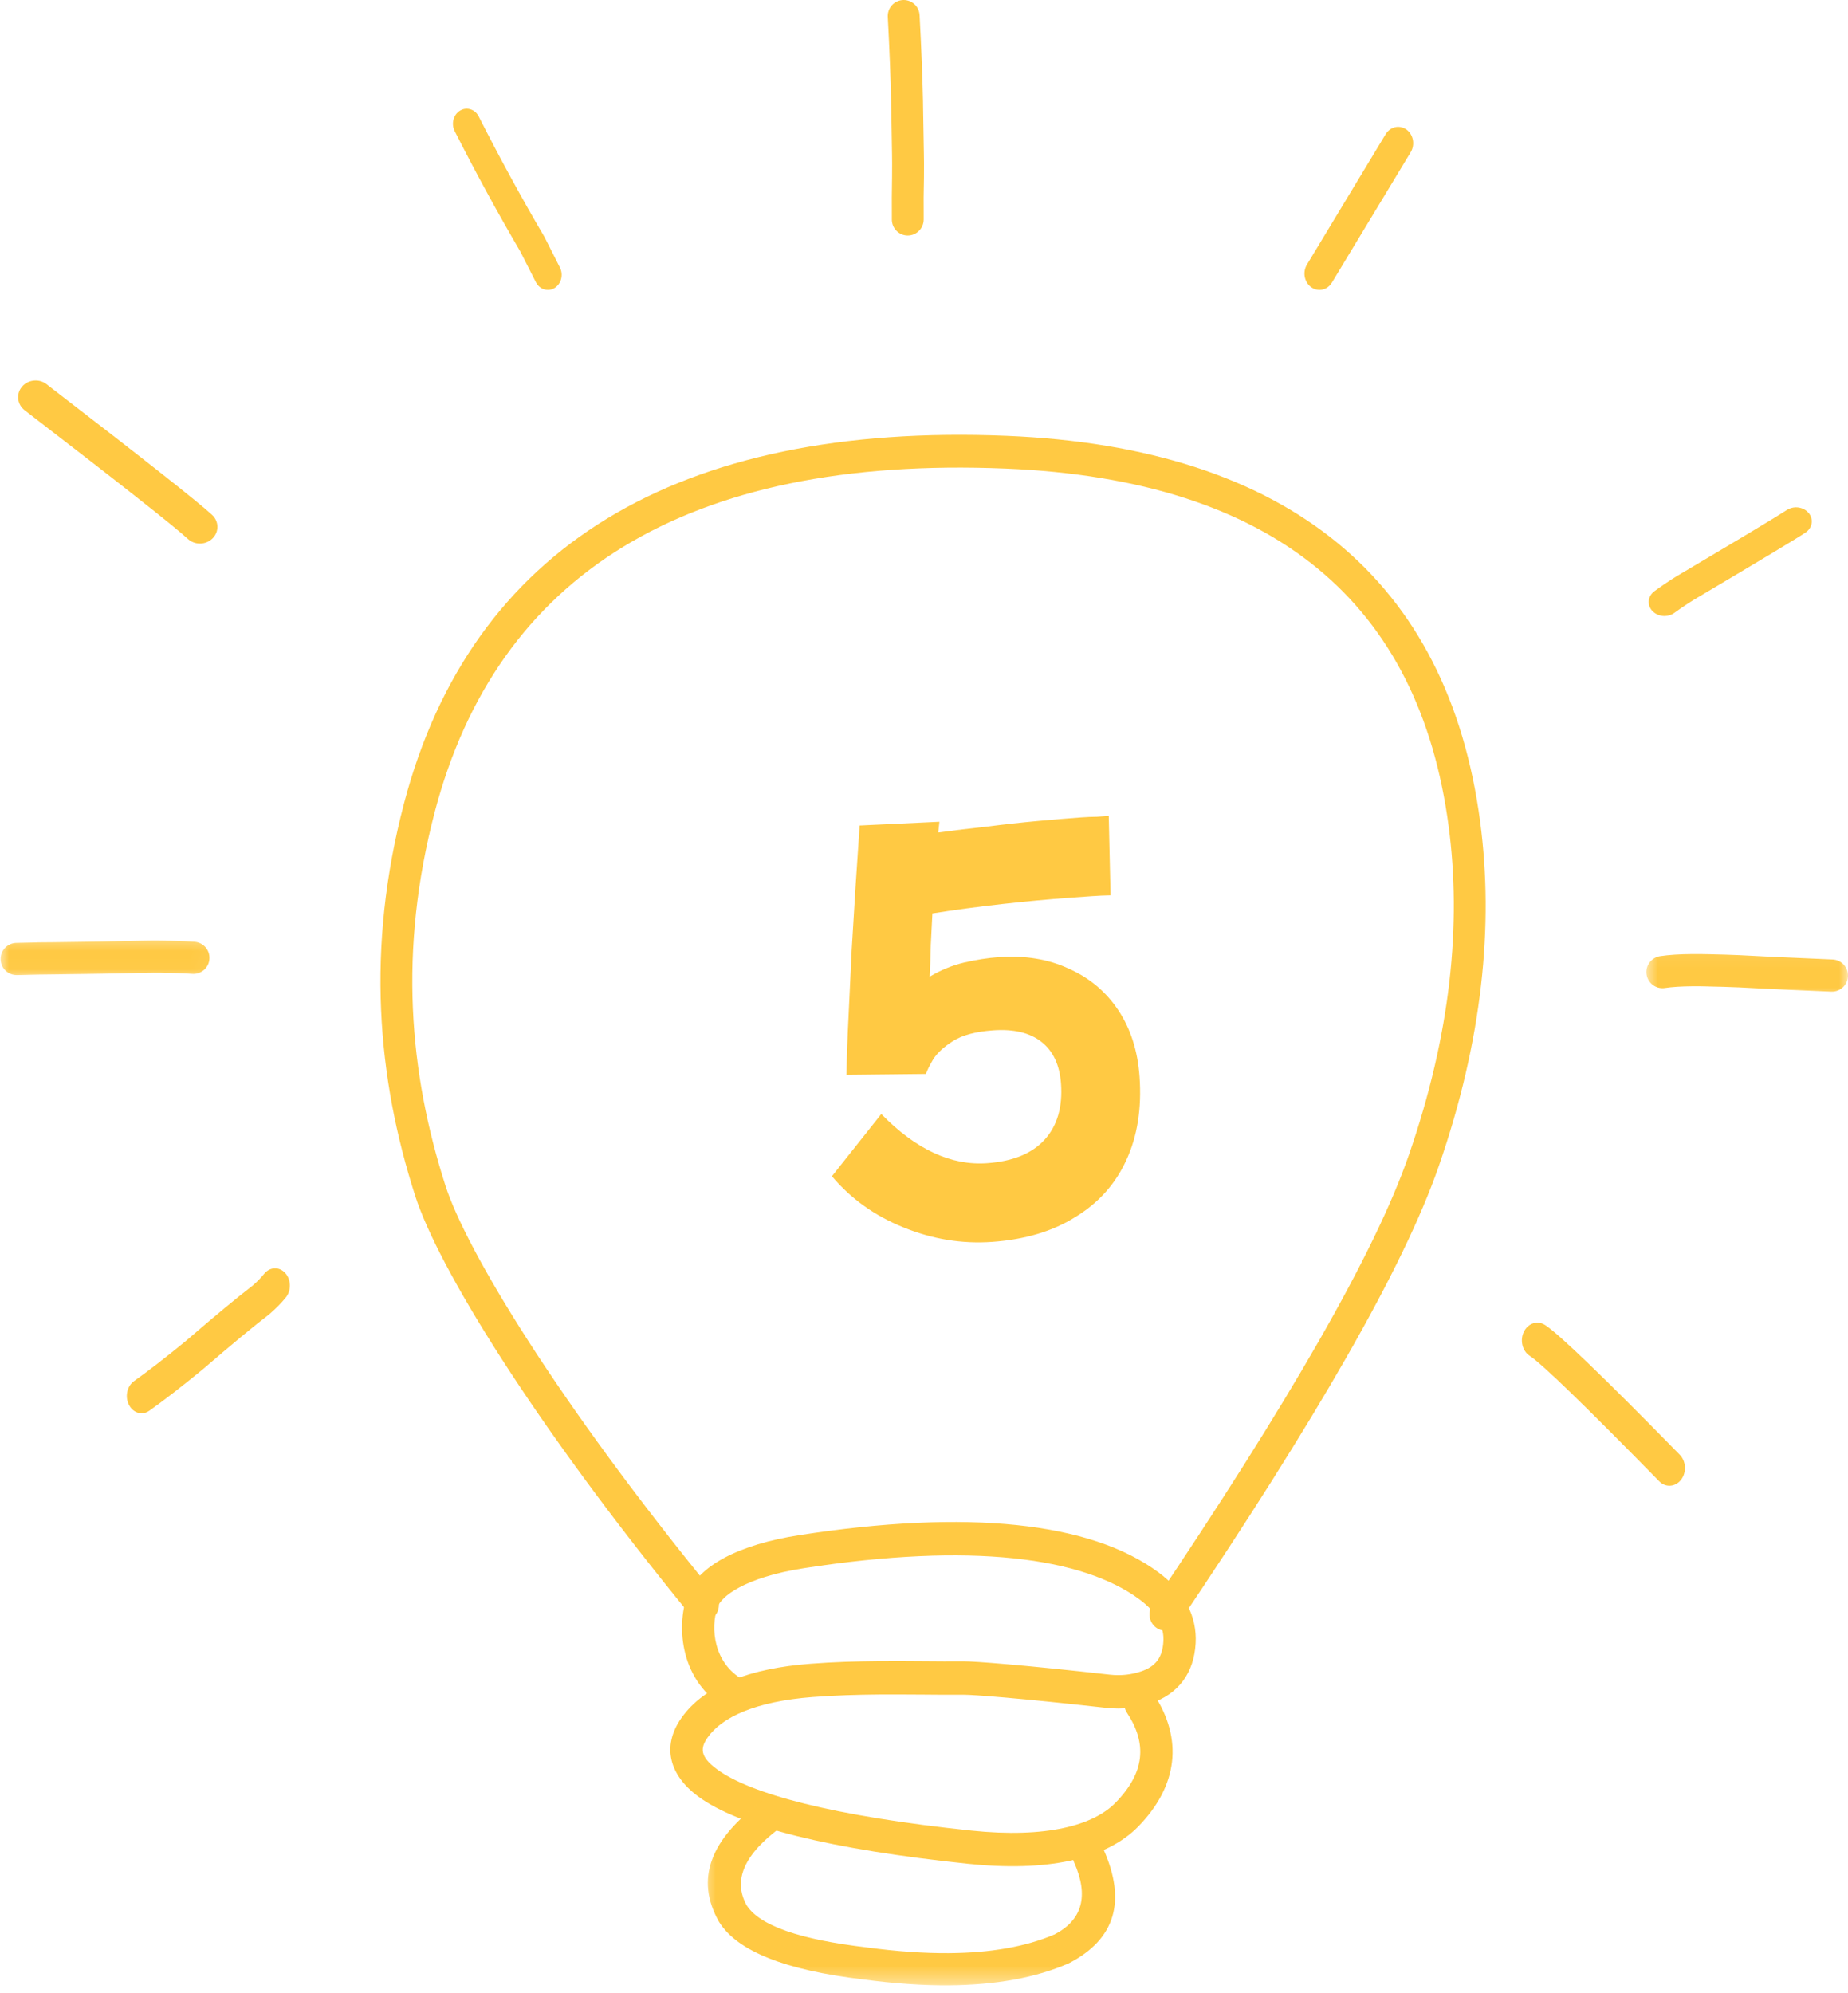
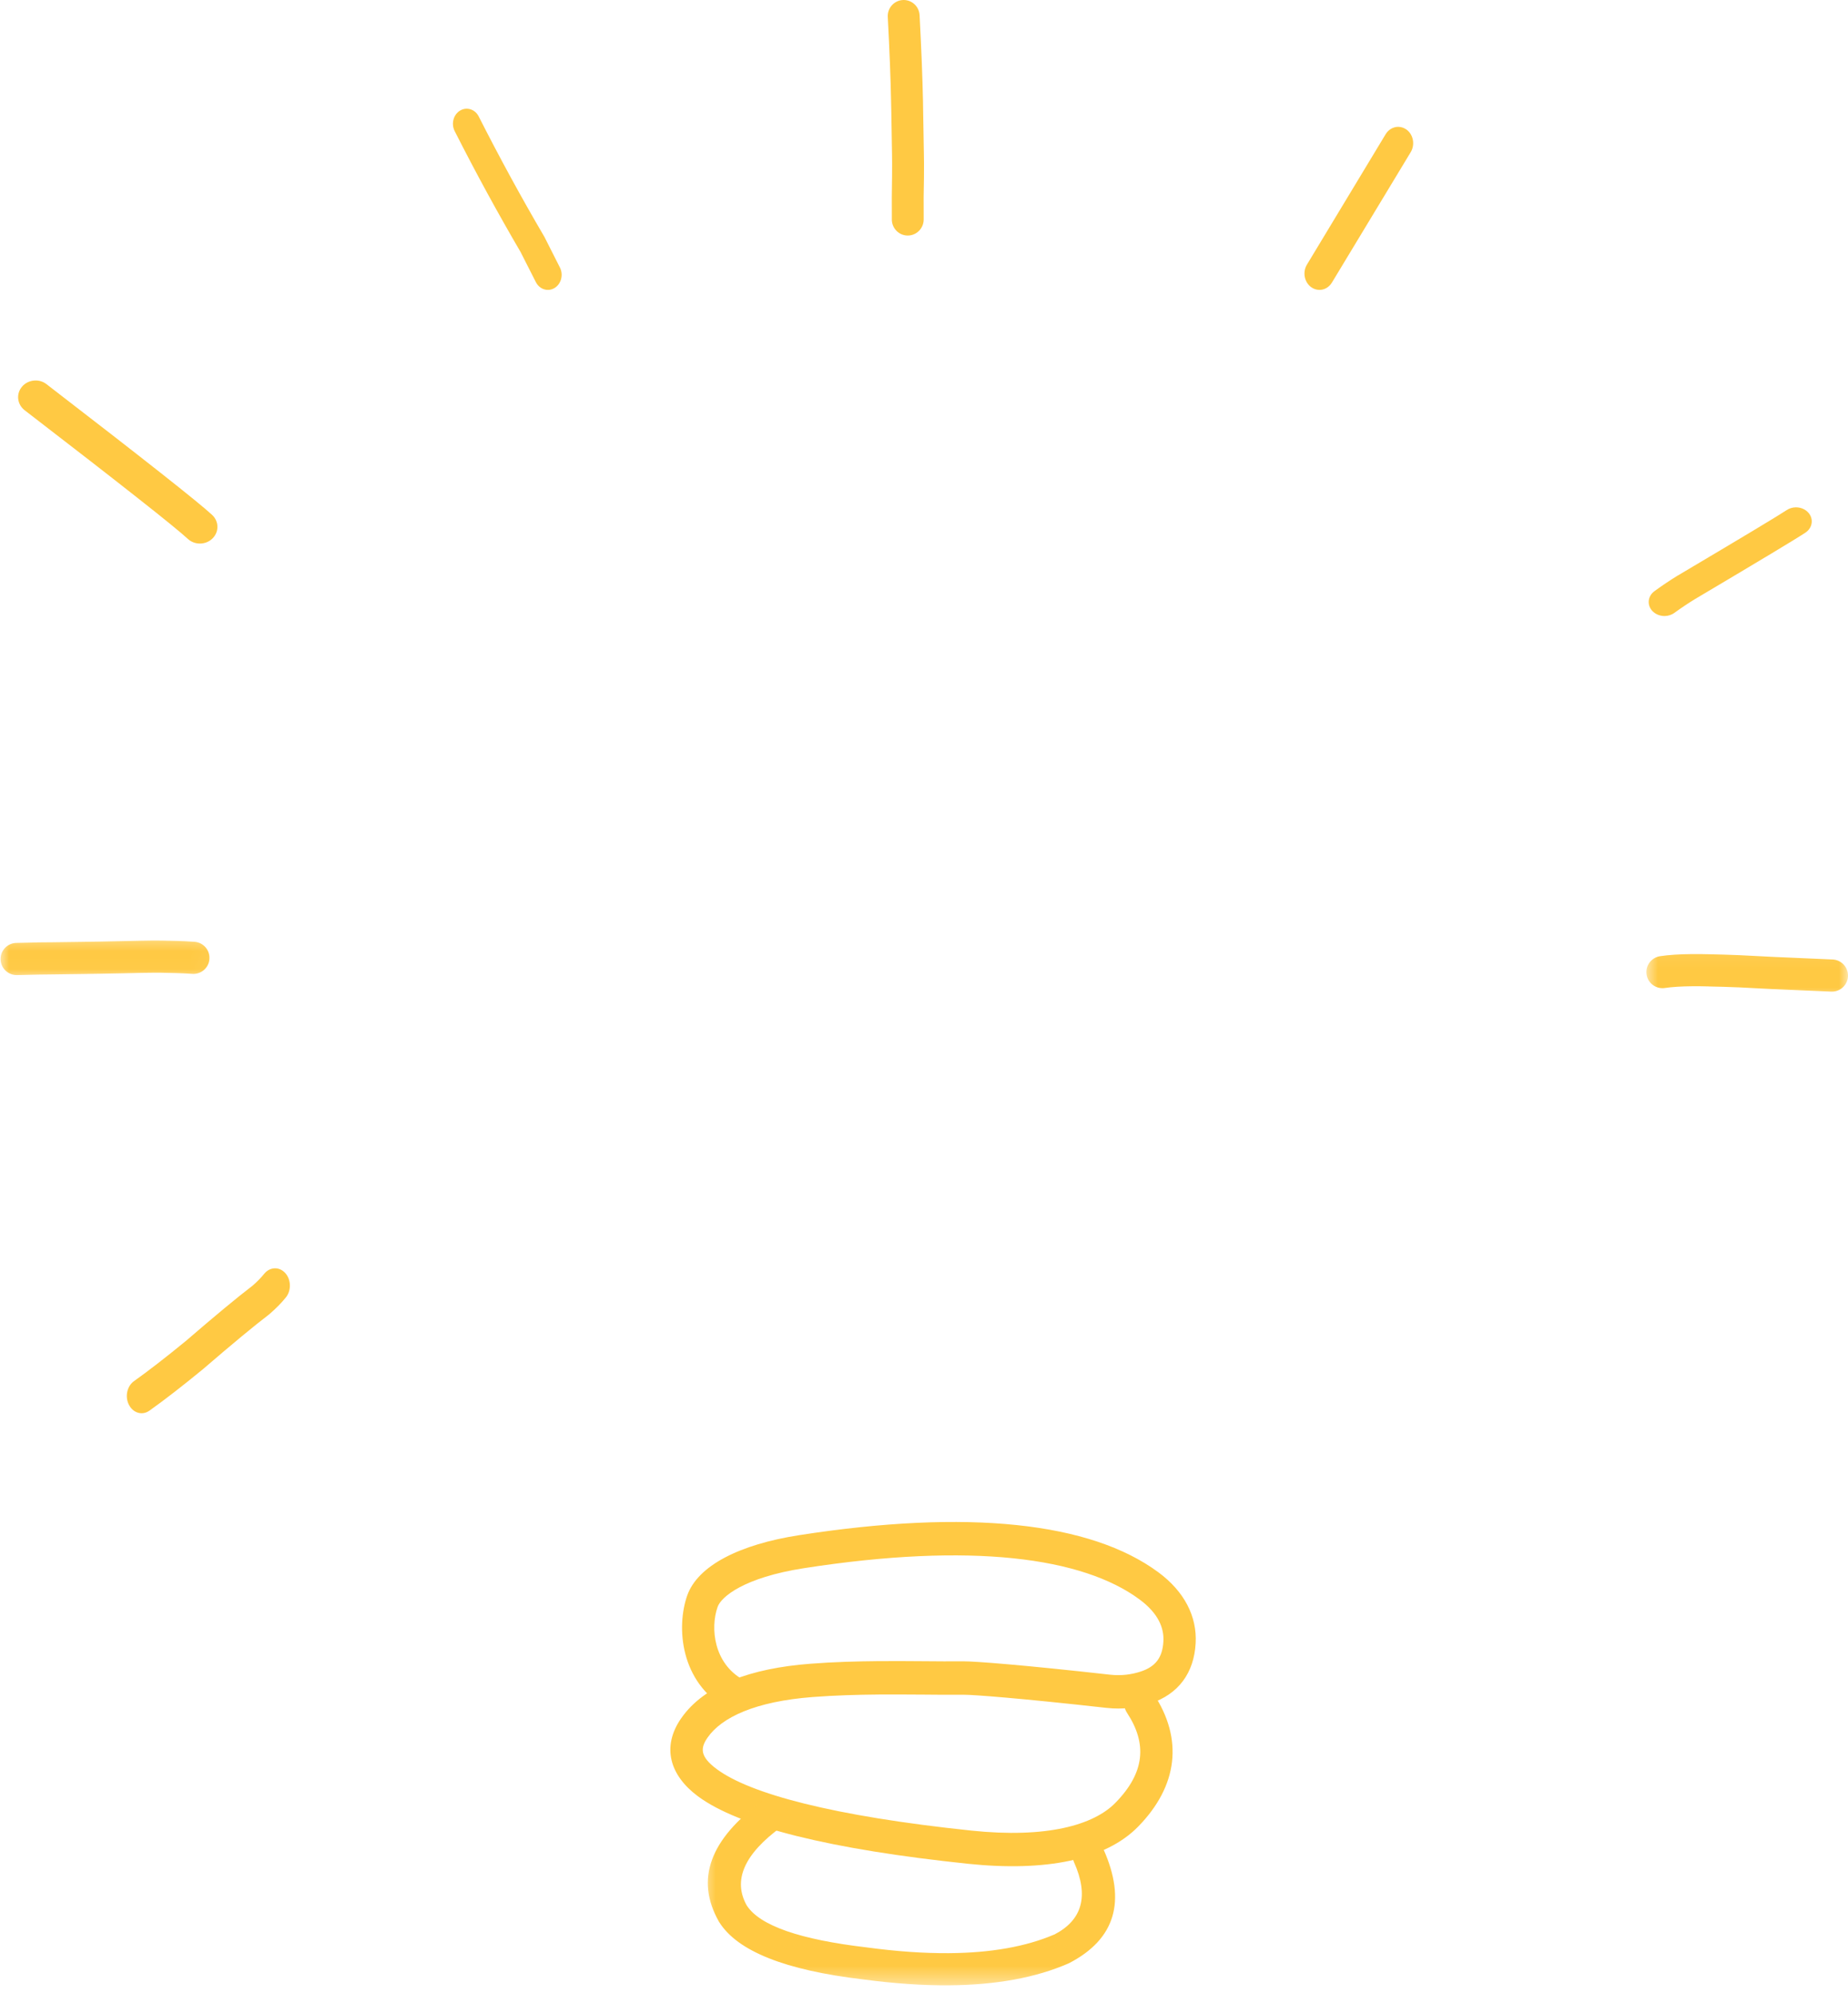
<svg xmlns="http://www.w3.org/2000/svg" width="102" height="110" viewBox="0 0 102 110" fill="none">
-   <path d="M51.107 59.273L46.72 59.32C46.738 58.319 46.776 57.237 46.836 56.073C46.894 54.891 46.951 53.691 47.006 52.473C47.078 51.236 47.152 50.026 47.228 48.843C47.304 47.66 47.377 46.566 47.448 45.561L51.85 45.353C51.827 45.533 51.806 45.731 51.786 45.947C52.634 45.832 53.536 45.723 54.493 45.619C55.448 45.497 56.377 45.394 57.282 45.312C58.186 45.229 58.976 45.164 59.65 45.115C59.988 45.091 60.29 45.078 60.558 45.077C60.824 45.058 61.037 45.043 61.197 45.031L61.297 49.415C60.958 49.421 60.611 49.437 60.256 49.462C59.901 49.488 59.519 49.515 59.111 49.544C57.904 49.631 56.636 49.748 55.308 49.897C53.98 50.046 52.699 50.218 51.463 50.414C51.433 50.987 51.403 51.569 51.374 52.16C51.363 52.75 51.342 53.331 51.312 53.905C51.928 53.539 52.561 53.28 53.21 53.126C53.877 52.971 54.513 52.872 55.117 52.829C56.572 52.725 57.864 52.935 58.99 53.462C60.133 53.969 61.044 54.733 61.724 55.755C62.404 56.778 62.795 57.999 62.897 59.419C63.023 61.177 62.777 62.721 62.158 64.05C61.556 65.361 60.622 66.4 59.356 67.169C58.11 67.954 56.581 68.412 54.77 68.542C53.101 68.661 51.466 68.395 49.867 67.742C48.286 67.105 46.97 66.165 45.917 64.919L48.642 61.485C50.549 63.436 52.497 64.341 54.485 64.198C55.906 64.097 56.964 63.664 57.658 62.9C58.353 62.136 58.654 61.106 58.562 59.81C58.488 58.781 58.129 58.012 57.486 57.505C56.843 56.998 55.953 56.785 54.817 56.866C53.858 56.935 53.122 57.13 52.61 57.453C52.098 57.775 51.729 58.114 51.505 58.469C51.298 58.823 51.166 59.091 51.107 59.273Z" fill="#FFC943" />
  <path d="M40.145 94.314C37.526 92.845 37.324 89.786 37.93 88.06C38.514 86.405 40.823 85.241 44.1 84.73C53.419 83.28 60.195 84.004 63.943 86.782C65.362 87.835 66.078 89.204 65.993 90.698C65.903 92.332 65.046 93.505 63.497 94.015C62.786 94.247 61.968 94.36 61.068 94.26C56.277 93.724 53.689 93.531 53.2 93.536C52.457 93.541 51.726 93.536 50.955 93.528C50.147 93.523 49.354 93.518 48.514 93.523C47.329 93.533 46.105 93.567 44.858 93.662C41.693 93.904 39.835 94.778 39.055 95.899C38.653 96.478 38.623 96.942 39.559 97.638C41.394 99.004 45.988 100.233 53.601 101.032C57.771 101.47 60.362 100.73 61.564 99.501C63.203 97.829 63.32 96.228 62.205 94.533C61.926 94.11 62.033 93.538 62.44 93.252C62.849 92.966 63.402 93.074 63.679 93.497C65.317 95.986 65.018 98.566 62.821 100.813C61.026 102.648 57.721 103.315 53.419 102.864C45.878 102.073 40.798 100.831 38.516 99.135C36.992 98.001 36.486 96.43 37.606 94.822H37.608C38.873 93.005 41.439 92.075 44.726 91.825C46.028 91.724 47.292 91.691 48.502 91.68C49.357 91.672 50.16 91.68 50.968 91.685C51.739 91.691 52.462 91.698 53.187 91.691C53.801 91.688 56.507 91.894 61.26 92.428C61.898 92.5 62.465 92.417 62.956 92.257C63.794 91.982 64.163 91.472 64.213 90.593C64.255 89.858 63.941 89.049 62.901 88.279C59.769 85.957 53.629 85.112 44.367 86.552C41.06 87.068 39.803 88.132 39.608 88.689C39.192 89.869 39.407 91.801 40.998 92.696C41.431 92.938 41.591 93.497 41.354 93.945C41.12 94.391 40.579 94.559 40.145 94.314Z" fill="#FFC943" />
  <mask id="mask0_345_1435" style="mask-type:luminance" maskUnits="userSpaceOnUse" x="38" y="99" width="25" height="11">
    <path d="M38.648 99.099H62.162V109.585H38.648V99.099Z" fill="white" />
  </mask>
  <g mask="url(#mask0_345_1435)">
    <path d="M42.603 99.218C42.424 99.218 42.243 99.273 42.087 99.387C39.172 101.517 38.368 103.739 39.676 106.05L39.696 106.082C40.699 107.688 43.343 108.741 47.627 109.245C49.335 109.473 50.919 109.583 52.374 109.573C54.973 109.553 57.17 109.153 58.965 108.369L59.019 108.344C61.554 107.026 62.182 104.933 60.908 102.068C60.76 101.733 60.432 101.537 60.089 101.539C59.97 101.539 59.851 101.564 59.737 101.616C59.287 101.815 59.086 102.339 59.285 102.788C60.107 104.637 59.744 105.966 58.2 106.767H58.195C56.629 107.438 54.69 107.783 52.374 107.798C50.998 107.808 49.492 107.703 47.851 107.482L47.836 107.48C44.152 107.048 41.947 106.281 41.225 105.176H41.223C40.433 103.781 41.071 102.329 43.134 100.822C43.531 100.532 43.618 99.978 43.328 99.581C43.151 99.342 42.878 99.216 42.603 99.218Z" fill="#FFC943" />
  </g>
-   <path d="M38.127 89.163C29.346 78.432 24.163 69.877 22.92 66.01C20.826 59.497 20.192 52.366 22.302 44.334C26.009 30.226 37.378 23.306 55.569 24.055C71.147 24.697 79.935 32.053 81.698 45.356C82.454 51.059 81.826 57.417 79.412 64.366C77.44 70.049 72.554 78.452 65.047 89.611C64.772 90.02 64.225 90.124 63.824 89.838C63.426 89.555 63.326 88.992 63.603 88.582C71.115 77.413 75.874 69.187 77.757 63.76C80.087 57.048 80.671 50.98 79.957 45.598C78.336 33.358 70.427 26.477 55.5 25.862C37.815 25.134 27.421 31.785 23.998 44.807C21.99 52.457 22.589 59.224 24.588 65.441C25.717 68.95 30.695 77.274 39.473 88.001C39.785 88.382 39.738 88.951 39.365 89.275C38.994 89.596 38.439 89.545 38.127 89.163Z" fill="#FFC943" />
  <path d="M49.874 1.24794e-05C49.859 0.002 49.847 0.002 49.832 0.002C49.348 0.027 48.974 0.446 49.001 0.934C49.097 2.772 49.159 4.326 49.183 5.599L49.196 6.189V6.187C49.208 7.123 49.223 7.896 49.235 8.498V8.503C49.235 8.558 49.237 8.729 49.24 9.018C49.242 9.224 49.24 9.467 49.237 9.749V9.742C49.227 10.267 49.223 10.654 49.223 10.902C49.22 11.025 49.223 11.328 49.225 11.811V11.806C49.225 11.974 49.225 12.071 49.225 12.101C49.218 12.589 49.606 12.993 50.09 13C50.098 13 50.105 13 50.11 13C50.587 12.995 50.975 12.608 50.983 12.125C50.985 12.086 50.985 11.977 50.983 11.803V11.798C50.98 11.313 50.98 11.018 50.98 10.916V10.911C50.983 10.666 50.988 10.287 50.998 9.774V9.767C51 9.464 51 9.212 51 9.006V9.004C50.998 8.719 50.995 8.538 50.993 8.464C50.98 7.852 50.968 7.083 50.953 6.159V6.157L50.944 5.565C50.916 4.274 50.855 2.701 50.757 0.84C50.732 0.364 50.341 -0.002 49.874 1.24794e-05Z" fill="#FFC943" />
  <path d="M25.754 6C25.631 6 25.506 6.035 25.391 6.105C25.024 6.328 24.892 6.833 25.096 7.236C26.261 9.535 27.48 11.769 28.749 13.936H28.747L29.577 15.572C29.717 15.849 29.979 16.002 30.246 16C30.369 16 30.494 15.965 30.609 15.895C30.976 15.672 31.108 15.165 30.904 14.764L30.053 13.082L30.027 13.037C28.775 10.901 27.573 8.697 26.423 6.428C26.285 6.151 26.021 5.998 25.754 6Z" fill="#FFC943" />
  <path d="M1.957 21C1.679 21.003 1.401 21.119 1.213 21.343C0.879 21.74 0.946 22.32 1.358 22.64C6.662 26.723 9.664 29.09 10.364 29.74C10.553 29.915 10.798 30.003 11.043 30C11.291 29.997 11.542 29.905 11.728 29.719C12.1 29.355 12.089 28.77 11.706 28.417C10.962 27.726 7.917 25.323 2.568 21.204C2.388 21.064 2.172 20.997 1.957 21Z" fill="#FFC943" />
  <mask id="mask1_345_1435" style="mask-type:luminance" maskUnits="userSpaceOnUse" x="0" y="51" width="12" height="3">
-     <path d="M0 51.437H11.956V53.978H0V51.437Z" fill="white" />
+     <path d="M0 51.437H11.956V53.978H0Z" fill="white" />
  </mask>
  <g mask="url(#mask1_345_1435)">
    <path d="M8.454 51.911C8.44 51.911 8.425 51.911 8.41 51.911H8.402C8.236 51.913 8.023 51.916 7.764 51.921H7.759C6.955 51.94 6.203 51.955 5.505 51.968H5.508C5.044 51.975 4.671 51.98 4.393 51.985H4.396C3.564 51.995 3.07 52 2.911 52.005H2.919C2.447 52.008 2.164 52.012 2.07 52.012L2.062 52.015L0.898 52.042C0.409 52.055 0.019 52.459 0.032 52.951C0.044 53.435 0.441 53.82 0.925 53.817C0.93 53.817 0.935 53.817 0.94 53.817L2.104 53.79H2.112C2.224 53.787 2.497 53.785 2.936 53.78H2.943C3.107 53.777 3.599 53.77 4.418 53.76H4.423C4.706 53.755 5.076 53.75 5.533 53.743H5.535C6.233 53.733 6.987 53.715 7.802 53.696H7.799C8.045 53.691 8.251 53.688 8.412 53.688C8.417 53.688 8.42 53.688 8.425 53.688H8.427C8.442 53.688 8.454 53.688 8.469 53.686C8.586 53.686 8.728 53.686 8.889 53.688H8.886C9.256 53.696 9.527 53.7 9.698 53.706C9.971 53.713 10.277 53.728 10.614 53.75C10.636 53.753 10.659 53.753 10.681 53.753C11.14 53.75 11.528 53.393 11.56 52.926C11.592 52.437 11.225 52.012 10.733 51.98C10.376 51.955 10.048 51.938 9.748 51.931C9.559 51.925 9.281 51.918 8.914 51.913H8.906C8.733 51.911 8.581 51.911 8.454 51.911Z" fill="#FFC943" />
  </g>
  <path d="M15.176 70C14.961 70.003 14.746 70.102 14.586 70.299C14.406 70.523 14.178 70.755 13.901 70.993H13.896C13.09 71.609 11.877 72.615 10.257 74.011C9.158 74.913 8.203 75.652 7.391 76.231C7.008 76.506 6.884 77.093 7.12 77.541C7.275 77.84 7.547 78.003 7.826 78C7.967 77.997 8.113 77.952 8.244 77.859C9.087 77.261 10.076 76.492 11.214 75.558L11.228 75.545C12.85 74.149 14.052 73.154 14.831 72.562L14.87 72.53C15.226 72.223 15.53 71.916 15.777 71.609C16.088 71.225 16.072 70.622 15.743 70.259C15.583 70.085 15.379 69.997 15.176 70Z" fill="#FFC943" />
  <path d="M77.168 7C76.9 7.003 76.638 7.146 76.481 7.406L72.137 14.603C71.885 15.019 71.991 15.576 72.372 15.851C72.513 15.952 72.673 16 72.832 16C73.098 15.998 73.359 15.856 73.516 15.594L77.863 8.4C78.115 7.983 78.009 7.424 77.628 7.149C77.484 7.048 77.325 7 77.168 7Z" fill="#FFC943" />
  <path d="M99.125 28C98.943 28.002 98.761 28.054 98.608 28.158C98.195 28.436 96.196 29.637 92.609 31.763L92.599 31.767C92.174 32.028 91.749 32.311 91.322 32.624C90.948 32.895 90.892 33.382 91.195 33.714C91.37 33.903 91.623 34 91.876 34C92.067 33.998 92.259 33.941 92.419 33.824C92.806 33.543 93.189 33.287 93.571 33.055C97.187 30.911 99.215 29.691 99.654 29.394C100.038 29.136 100.113 28.65 99.824 28.308C99.652 28.106 99.39 28 99.125 28Z" fill="#FFC943" />
  <mask id="mask2_345_1435" style="mask-type:luminance" maskUnits="userSpaceOnUse" x="90" y="52" width="13" height="4">
    <path d="M90.762 52.072H102.002V55.249H90.762V52.072Z" fill="white" />
  </mask>
  <g mask="url(#mask2_345_1435)">
    <path d="M93.416 52.658C92.696 52.663 92.1 52.702 91.626 52.774C91.142 52.849 90.807 53.301 90.882 53.785C90.948 54.227 91.331 54.542 91.765 54.539C91.807 54.539 91.85 54.537 91.894 54.529C92.287 54.47 92.793 54.438 93.418 54.433C93.699 54.43 94.004 54.435 94.335 54.443L94.342 54.445C94.878 54.455 95.4 54.47 95.903 54.492H95.948H95.936C96.043 54.495 96.656 54.527 97.775 54.587H97.783L101.074 54.73C101.089 54.73 101.104 54.73 101.119 54.73C101.588 54.728 101.978 54.356 102 53.882C102.02 53.392 101.64 52.978 101.151 52.956L97.86 52.812H97.862C96.735 52.752 96.109 52.722 95.985 52.717H95.978C95.469 52.695 94.935 52.68 94.384 52.668C94.039 52.66 93.716 52.655 93.416 52.658Z" fill="#FFC943" />
  </g>
-   <path d="M84.85 73C84.554 73.003 84.268 73.181 84.11 73.499C83.879 73.97 84.024 74.567 84.435 74.832C85.101 75.265 87.481 77.571 91.579 81.753C91.741 81.921 91.947 82.003 92.152 82C92.386 81.997 92.617 81.888 92.784 81.671C93.097 81.269 93.066 80.65 92.713 80.288C88.527 76.016 86.049 73.627 85.275 73.126C85.139 73.041 84.994 73 84.85 73Z" fill="#FFC943" />
</svg>